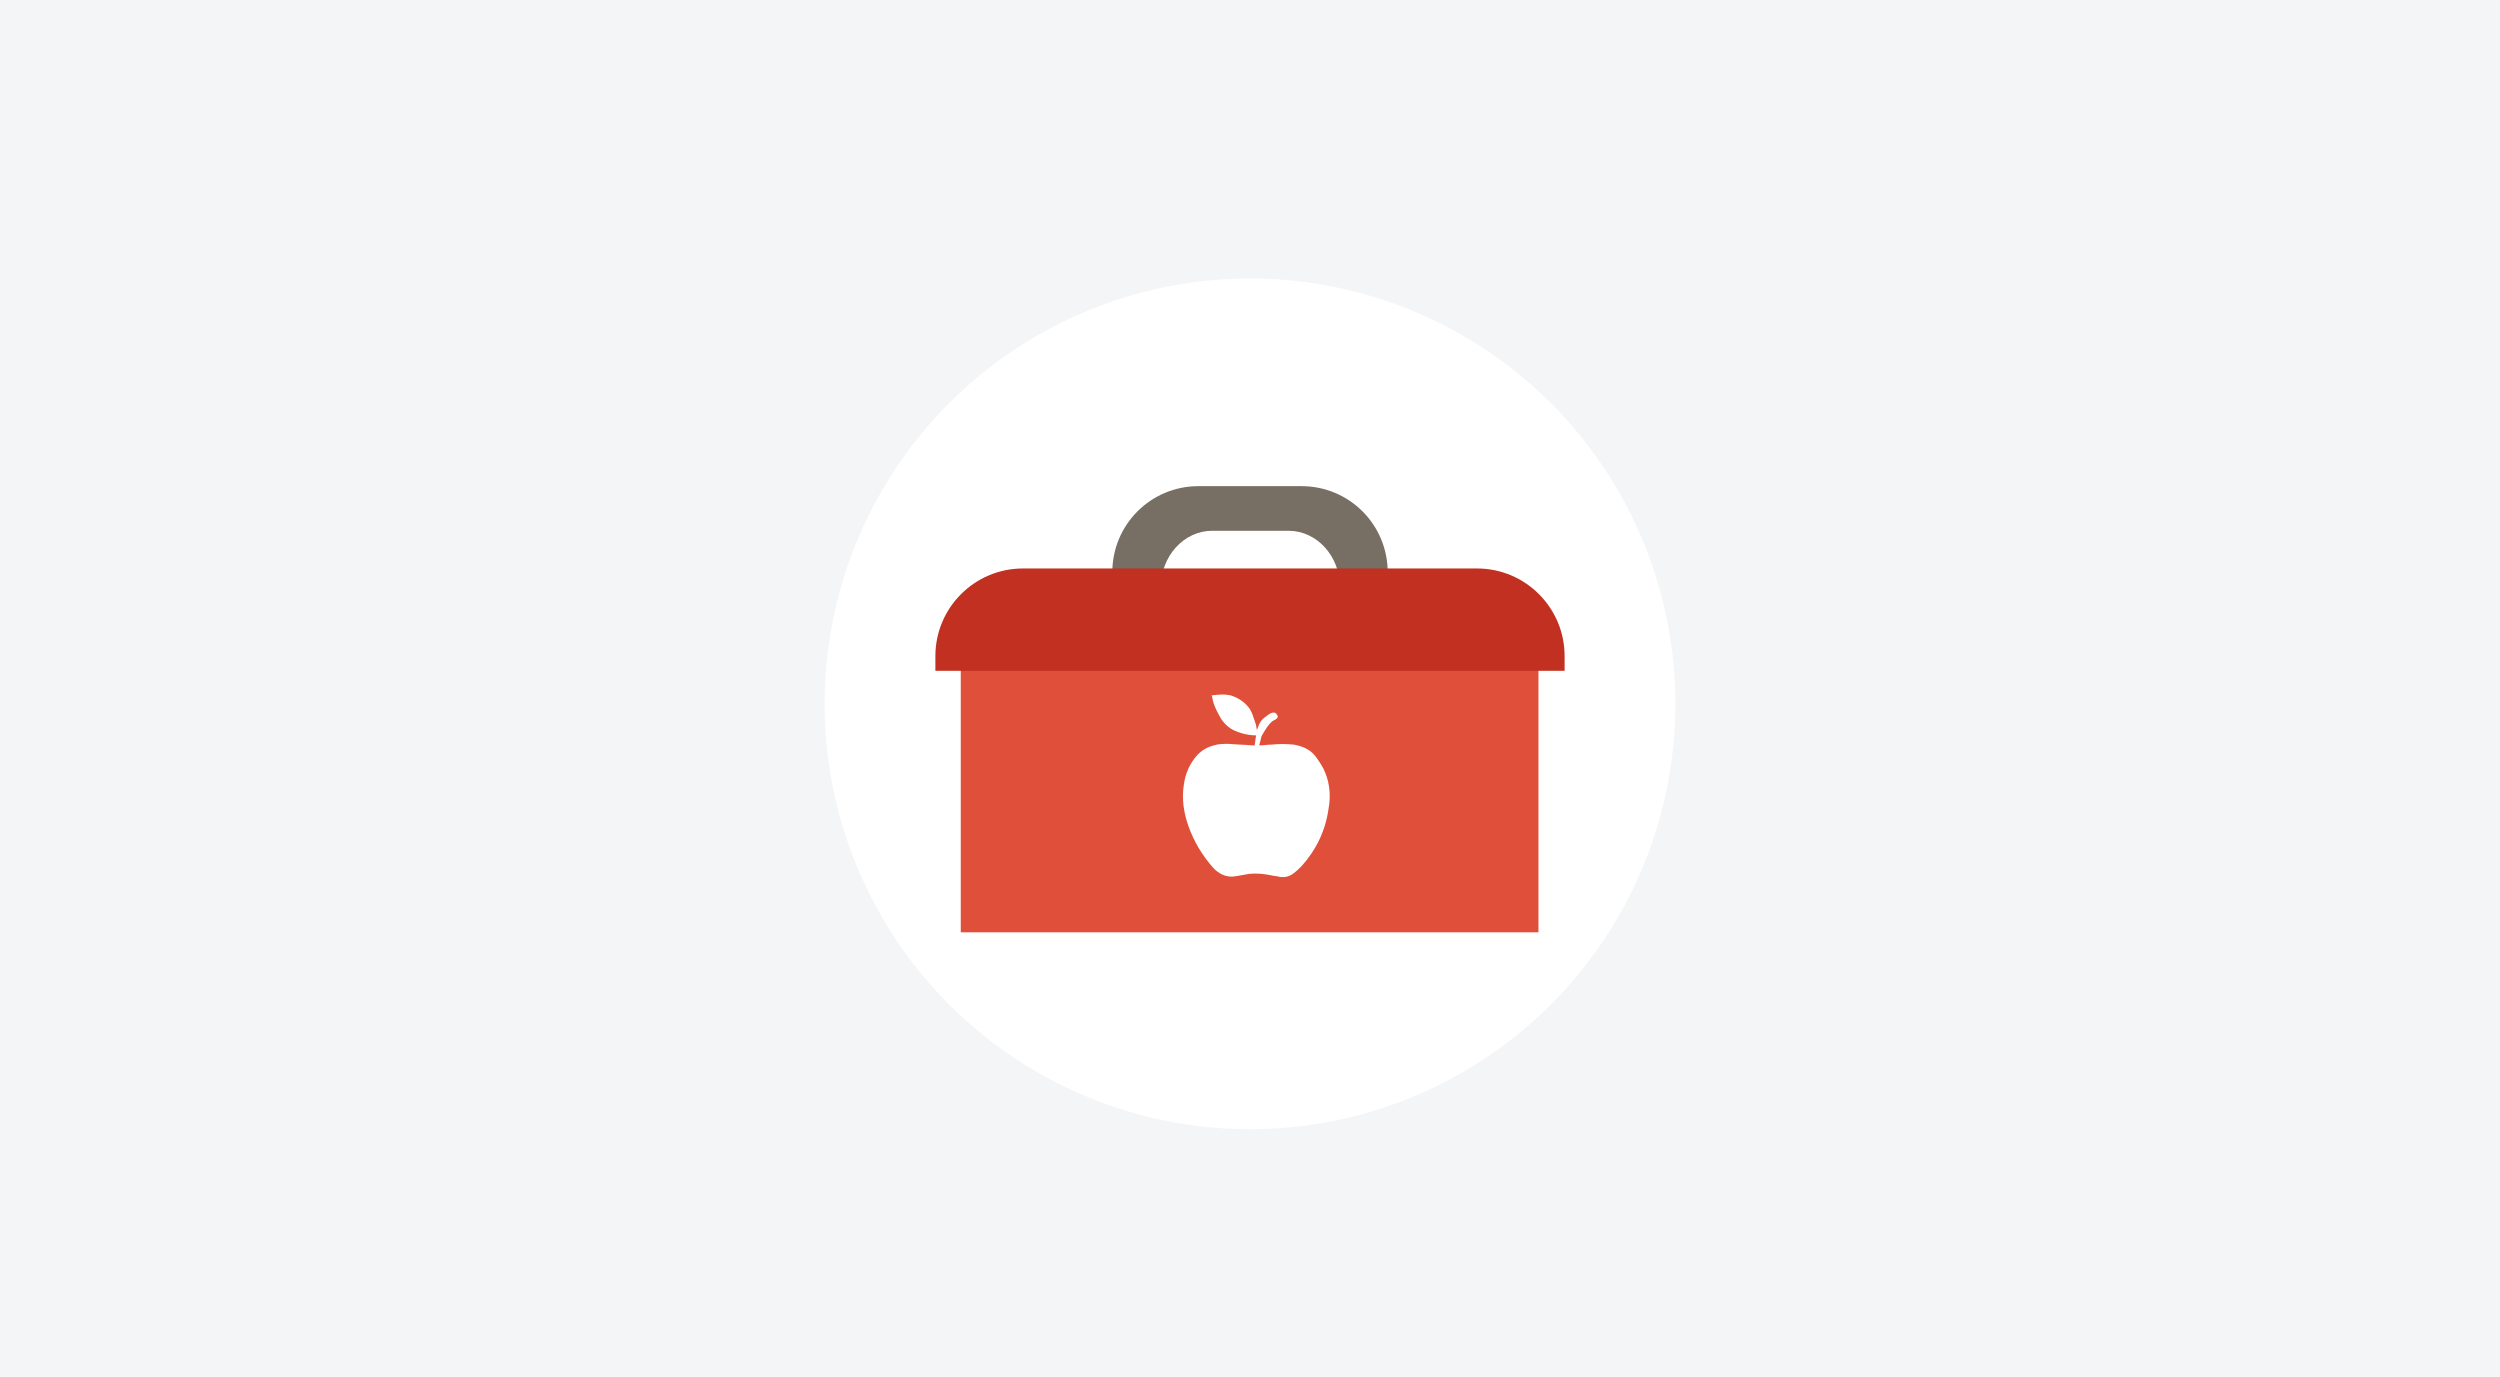
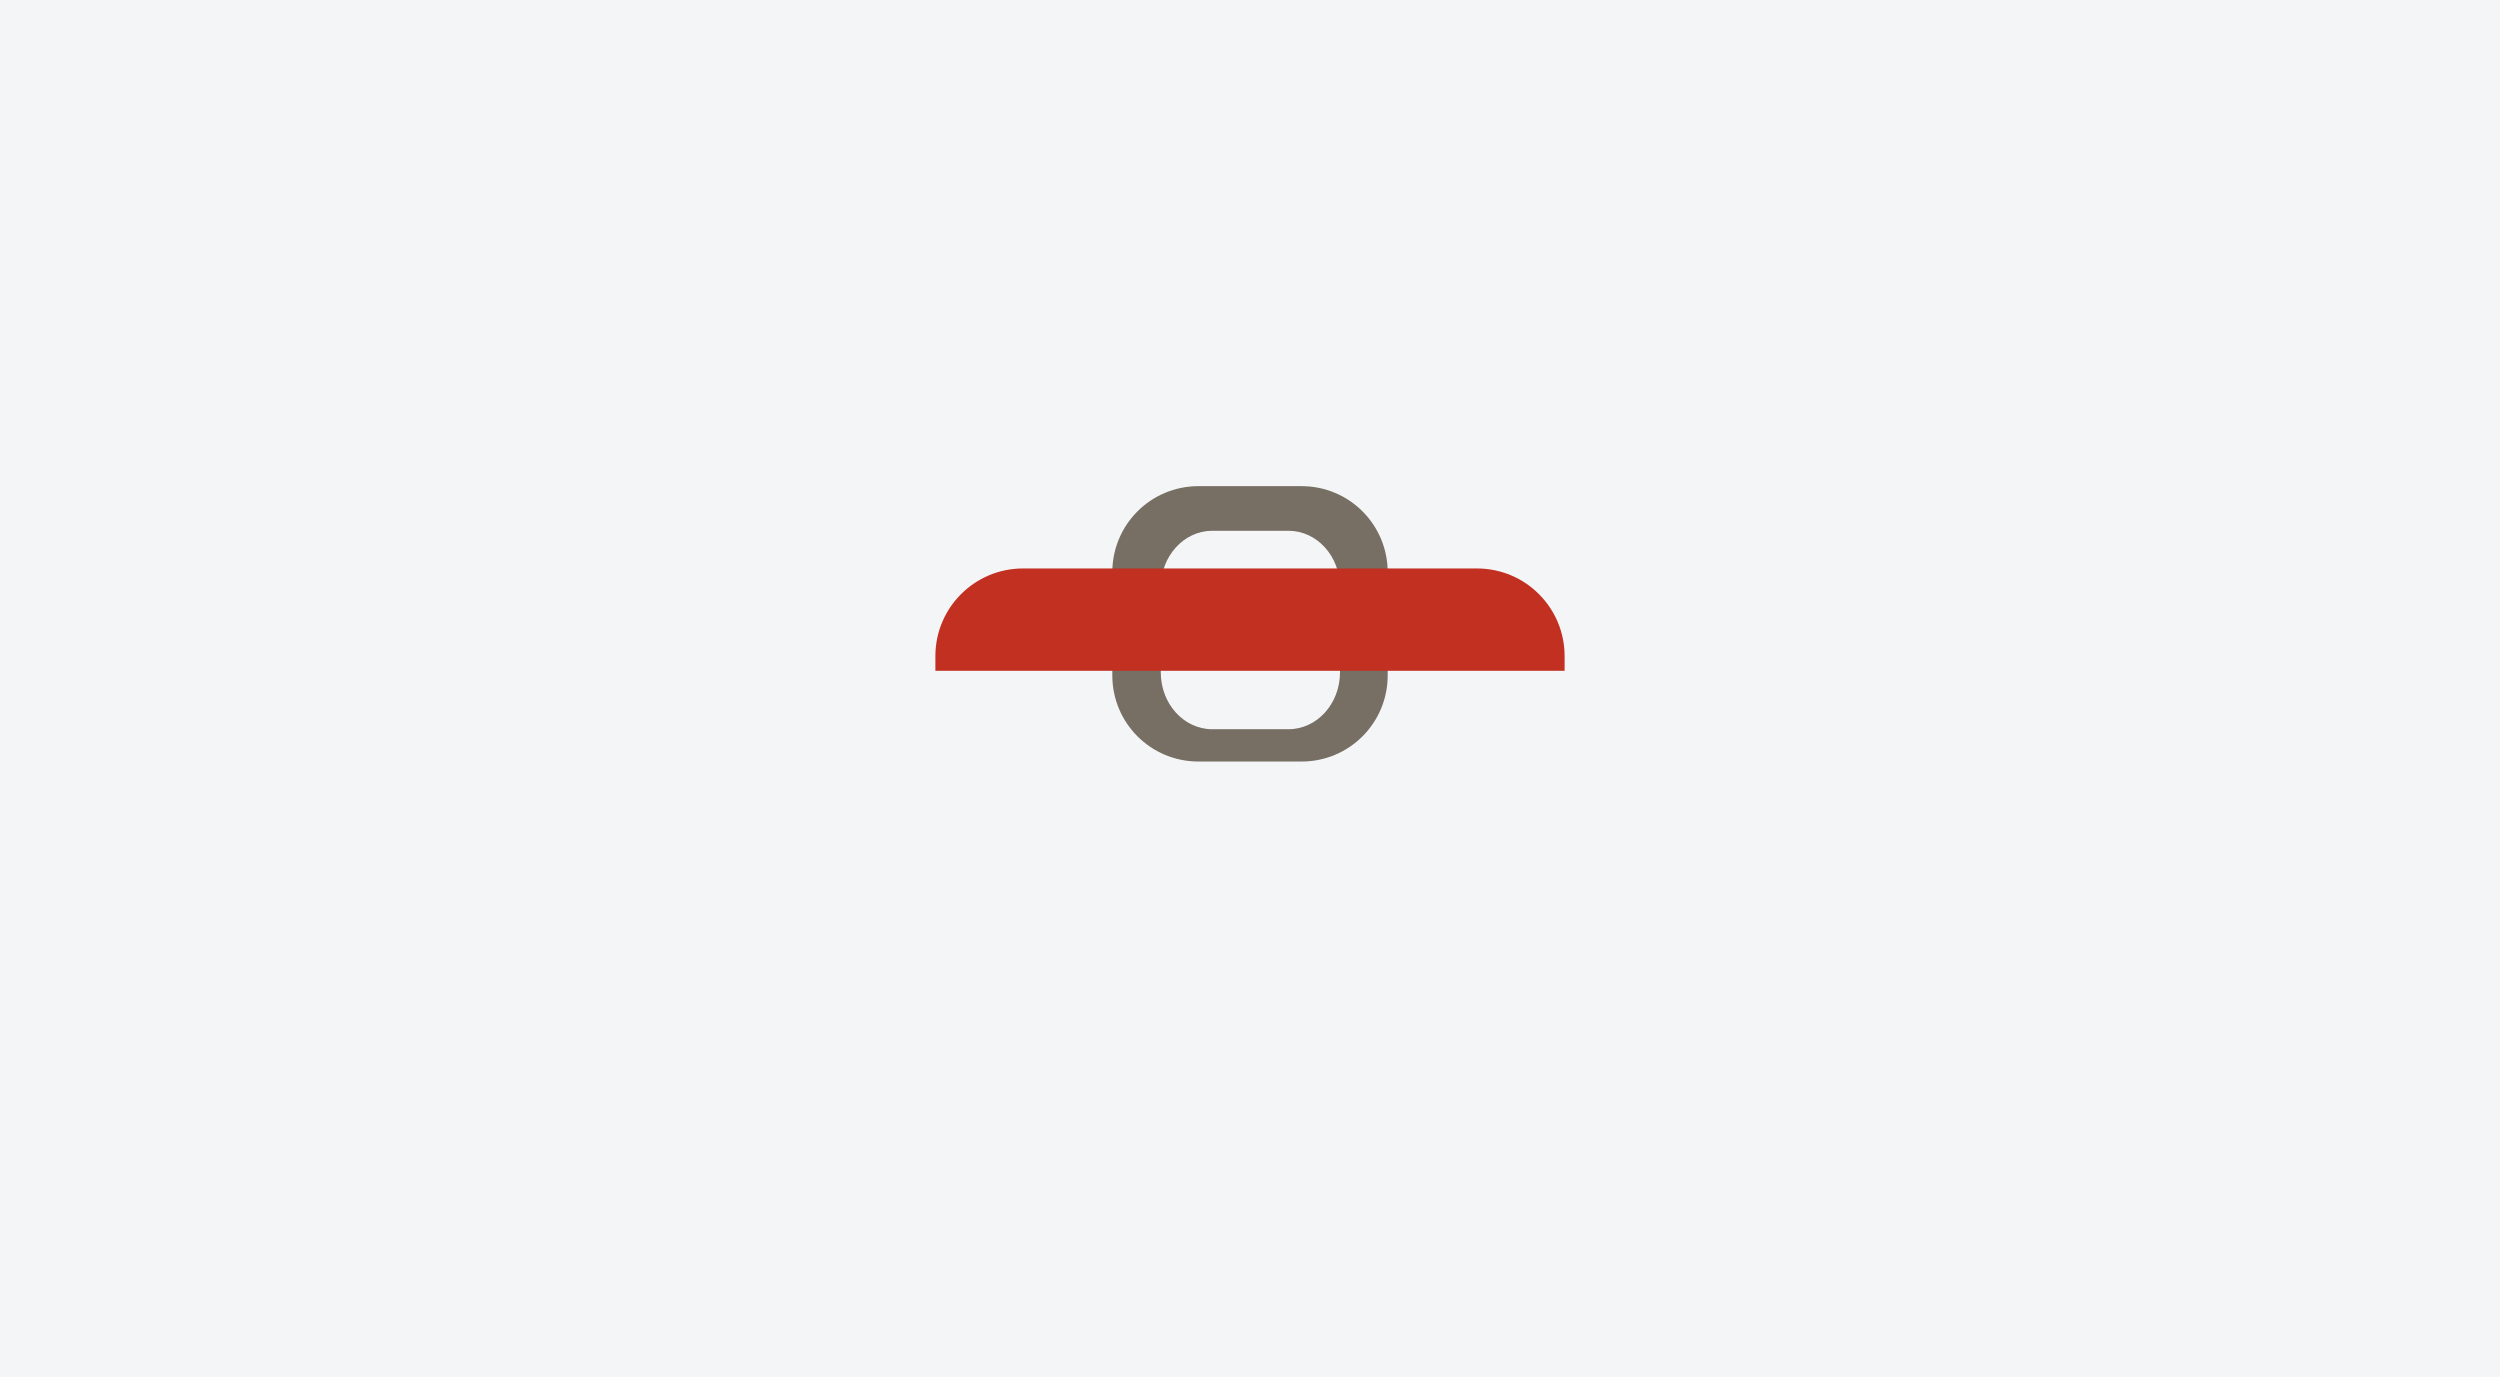
<svg xmlns="http://www.w3.org/2000/svg" version="1.1" id="Layer_1" x="0px" y="0px" width="325px" height="179px" viewBox="0 0 325 179" style="enable-background:new 0 0 325 179;" xml:space="preserve">
  <style type="text/css">
	.st0{fill:#F4F5F6;}
	.st1{fill:#FFFFFF;}
	.st2{fill:#776E64;}
	.st3{fill:#E04F39;}
	.st4{fill:#C13021;}
</style>
  <rect class="st0" width="325" height="179" />
  <g>
    <g>
-       <ellipse class="st1" cx="162.5" cy="91.5" rx="55.3" ry="55.3" />
-     </g>
+       </g>
  </g>
  <g>
    <path class="st2" d="M169.2,63.2h-13.4c-6.2,0-11.2,5-11.2,11.2v13.4c0,6.2,5,11.2,11.2,11.2h13.4c6.2,0,11.2-5,11.2-11.2V74.4   C180.4,68.2,175.4,63.2,169.2,63.2z M174.2,87.4c0,4.1-3,7.4-6.7,7.4h-9.9c-3.7,0-6.7-3.3-6.7-7.4v-11c0-4.1,3-7.4,6.7-7.4h9.9   c3.7,0,6.7,3.3,6.7,7.4V87.4z" />
-     <rect x="124.9" y="86.1" class="st3" width="75.1" height="35.1" />
    <path class="st4" d="M192,73.9h-59c-6.3,0-11.4,5.1-11.4,11.4v1.9h81.8v-1.9C203.4,79,198.3,73.9,192,73.9z" />
  </g>
-   <path class="st1" d="M164,95.7c1-1.8,1.5-2,1.5-2c0.4-0.2,0.8-0.4,0.5-0.8c-0.2-0.4-0.7-0.3-1.1,0c-1,0.7-1.1,0.9-1.5,2  c0,0-0.1-0.4-0.1-0.6c-0.5-1.5-0.4-1.3-0.8-2.1c-0.7-1-1.6-1.5-2.5-1.8c-1-0.2-1.5-0.1-2.5,0c0.2,0.2-0.1,0.7,1.1,2.8  c0,0,0.7,1.4,2.2,1.9c0,0,1.1,0.5,2.5,0.5c-0.1,0.4-0.1,0.8-0.2,1.3c-0.1,0-0.2,0-0.3,0c-1-0.1-2.1-0.1-3.1-0.2  c-0.6,0-1.3,0-1.9,0.2c-0.8,0.2-1.5,0.6-2.1,1.2c-1,1.1-1.6,2.4-1.8,3.9c-0.3,1.9,0,3.7,0.6,5.4c0.7,2,1.8,3.8,3.2,5.4  c0.1,0.1,0.2,0.2,0.3,0.3c0.8,0.7,1.7,1,2.7,0.8c0.6-0.1,1.2-0.2,1.7-0.3c1-0.1,1.9,0,2.9,0.2c0.4,0.1,0.8,0.1,1.1,0.2  c0.7,0.1,1.3-0.1,1.8-0.5c0.4-0.3,0.7-0.6,1-0.9c1.9-2.1,3.1-4.6,3.5-7.4c0.3-1.6,0.2-3.2-0.4-4.7c-0.3-0.8-0.8-1.5-1.3-2.2  c-0.7-0.9-1.7-1.3-2.8-1.5c-1-0.1-2-0.1-2.9,0c-0.6,0-1,0.1-1.6,0.1C163.8,96.5,163.9,96.1,164,95.7z" />
</svg>